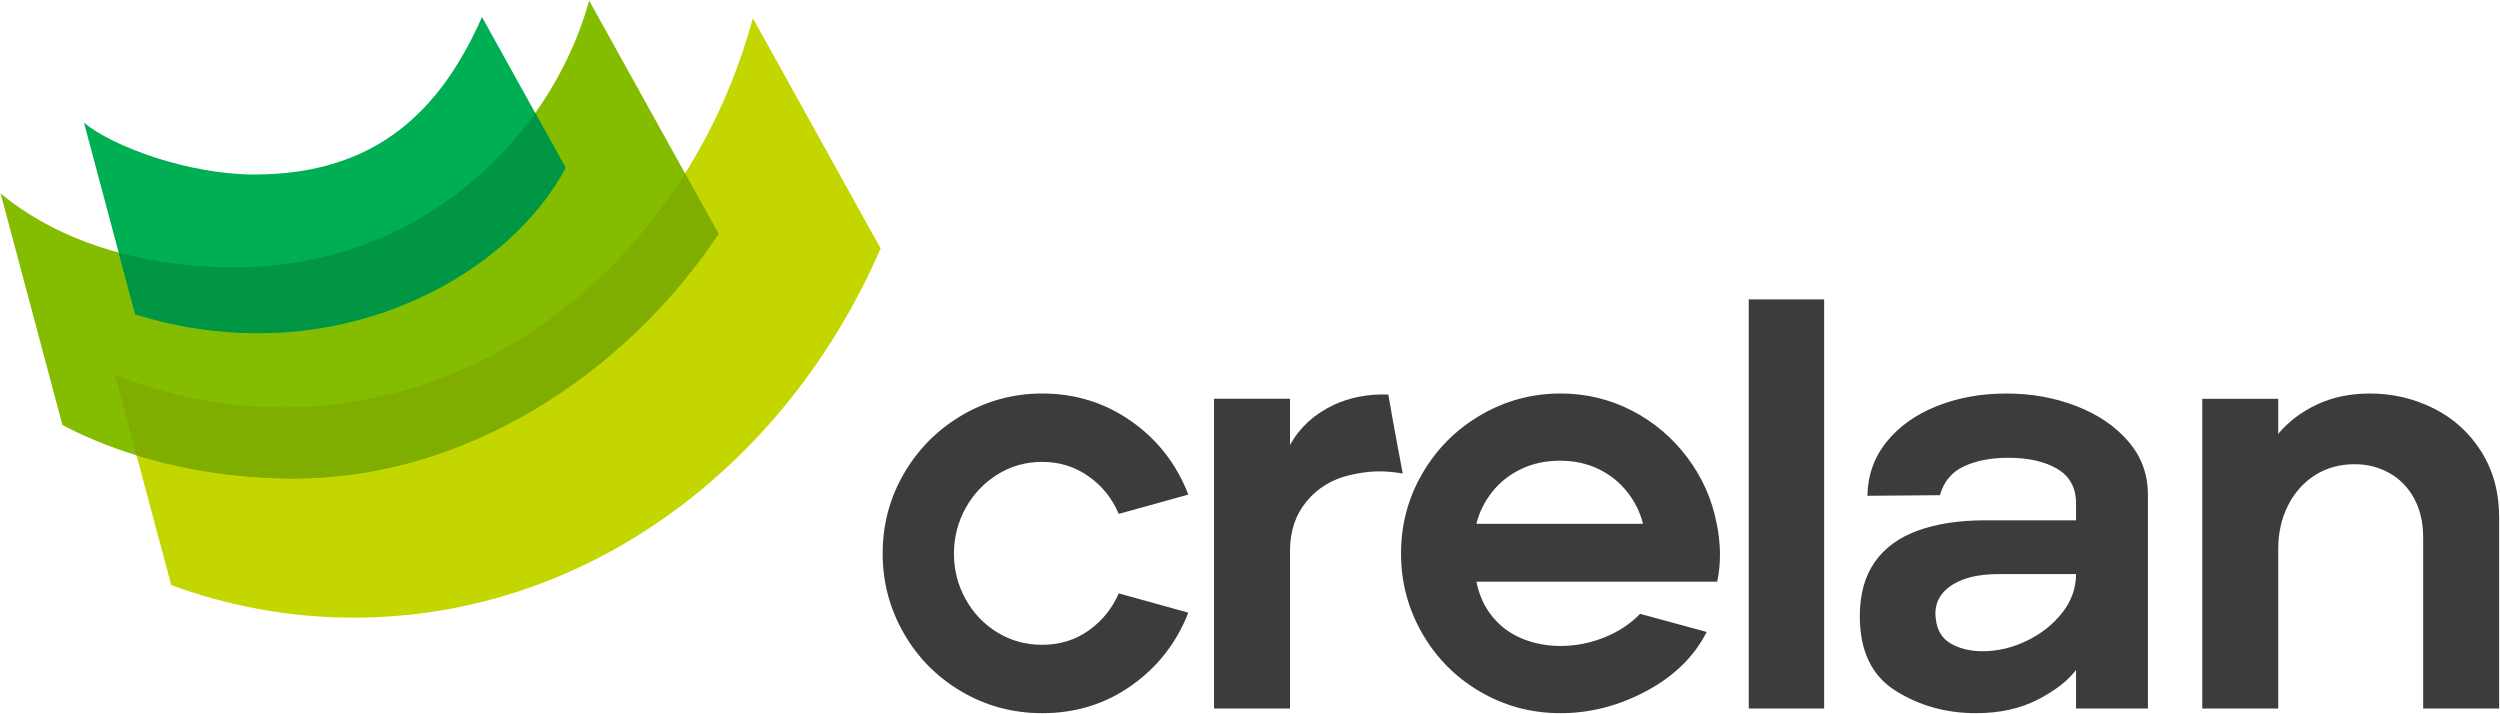
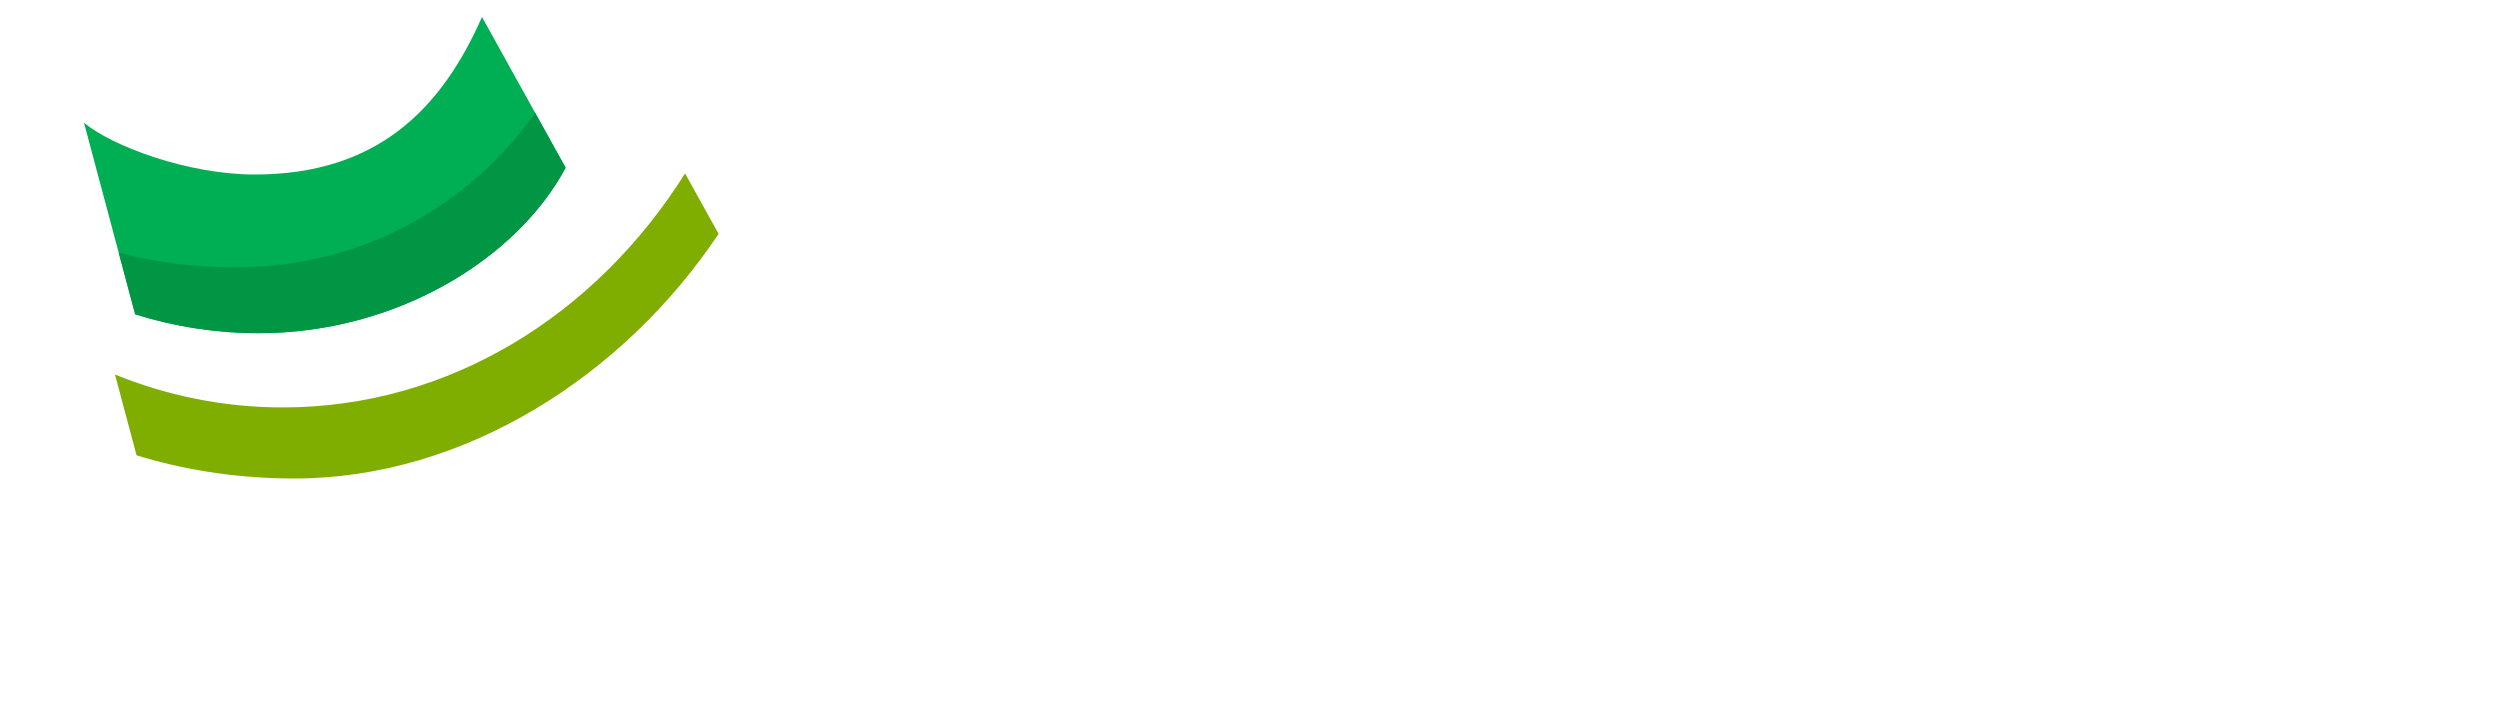
<svg xmlns="http://www.w3.org/2000/svg" height="488" viewBox="0 0 1708 488" width="1708">
  <g fill="none" transform="translate(.404 .404)">
-     <path d="m711.629 486.841c-19.968 0-38.336-4.919-55.104-14.773-16.767-9.846-29.948-23.161-39.526-39.929-9.586-16.767-14.379-34.867-14.379-54.299 0-19.968 4.927-38.336 14.773-55.104 9.846-16.767 23.161-30.007 39.929-39.727 16.776-9.712 34.876-14.572 54.308-14.572 22.616 0 42.92 6.327 60.886 18.963 17.974 12.645 30.946 29.345 38.931 50.11l-47.512 13.181c-4.533-10.642-11.446-19.231-20.765-25.759-9.318-6.519-19.834-9.779-31.541-9.779-11.178 0-21.368 2.866-30.543 8.581-9.184 5.732-16.441 13.382-21.762 22.96-5.329 9.586-7.986 19.968-7.986 31.147s2.656 21.561 7.986 31.147c5.321 9.578 12.578 17.161 21.762 22.759 9.176 5.589 19.365 8.38 30.543 8.38 11.974 0 22.558-3.251 31.742-9.779 9.184-6.519 16.03-14.974 20.563-25.356l47.512 13.173c-7.986 20.505-20.899 37.071-38.73 49.716s-38.202 18.963-61.087 18.963zm117.381-214.81h51.911v31.541c6.645-11.974 16.625-21.091 29.94-27.351 10.282-4.83 23.289-7.695 37.229-7.049 2.592 15.548 9.85 53.925 9.85 53.925-13.637-2.365-23.658-1.76-35.9 1.038s-22.156 8.782-29.739 17.966c-7.592 9.184-11.379 20.438-11.379 33.744v107.803h-51.911v-211.617zm236.772 214.81c-19.968 0-38.336-4.919-55.104-14.773-16.767-9.846-29.948-23.161-39.526-39.929-9.586-16.767-14.379-34.867-14.379-54.299 0-19.968 4.927-38.336 14.773-55.104 9.846-16.767 23.161-30.007 39.929-39.727 16.776-9.712 34.876-14.572 54.308-14.572 17.295 0 33.468 3.863 48.509 11.581 15.033 7.718 27.686 18.368 37.934 31.943 10.24 13.575 16.969 28.616 20.161 45.115 2.924 14.111 3.059 27.418.402 39.929h-164.507c1.86 9.318 5.522 17.304 10.986 23.957 5.447 6.653 12.234 11.648 20.362 14.974 8.111 3.327 16.826 4.986 26.153 4.986 10.114 0 20.027-1.927 29.747-5.782 9.712-3.863 17.899-9.251 24.552-16.173l45.518 12.377c-8.522 16.767-22.231 30.217-41.127 40.331-18.904 10.114-38.47 15.167-58.69 15.167zm56.294-129.363c-1.86-7.718-5.388-14.907-10.575-21.561-5.195-6.653-11.723-11.916-19.566-15.779-7.86-3.855-16.709-5.782-26.555-5.782-9.854 0-18.762 1.927-26.747 5.782-7.986 3.863-14.58 9.125-19.767 15.779-5.195 6.653-8.723 13.843-10.583 21.561zm72.265-153.329h51.509v279.5h-51.509zm155.323 282.692c-20.496 0-38.864-5.12-55.095-15.368-16.24-10.248-24.359-27.217-24.359-50.914 0-14.899 3.394-27.208 10.181-36.929 6.787-9.712 16.633-16.902 29.546-21.561 12.904-4.659 28.147-6.989 45.719-6.989h62.285v-11.581c0-10.642-4.257-18.502-12.779-23.555s-19.7-7.592-33.535-7.592c-11.715 0-21.762 1.936-30.15 5.79-8.38 3.863-13.91 10.449-16.566 19.767l-49.515.402c.268-14.111 4.659-26.421 13.181-36.937 8.514-10.516 19.96-18.628 34.339-24.359 14.371-5.715 30.208-8.581 47.512-8.581 17.027 0 32.94 2.866 47.713 8.581 14.773 5.732 26.613 13.776 35.538 24.158 8.916 10.382 13.374 22.499 13.374 36.334v146.139h-49.112v-26.354c-5.589 7.458-14.371 14.245-26.354 20.362-11.974 6.125-25.951 9.184-41.923 9.184zm4.391-42.325c10.382 0 20.496-2.397 30.351-7.181 9.846-4.793 17.899-11.187 24.15-19.172s9.385-16.767 9.385-26.345h-52.707c-10.114 0-18.502 1.332-25.147 3.989-6.662 2.665-11.522 6.26-14.58 10.784s-4.19 9.72-3.394 15.569c.804 7.986 4.257 13.709 10.382 17.17 6.125 3.461 13.307 5.187 21.561 5.187zm150.128-172.484h51.911v23.957c7.181-8.522 16.097-15.234 26.747-20.17 10.642-4.919 22.625-7.382 35.94-7.382 15.435 0 29.94 3.394 43.515 10.181s24.418 16.642 32.546 29.546c8.111 12.913 12.175 27.887 12.175 44.923v130.562h-51.903v-116.987c0-10.114-2.07-18.971-6.192-26.555-4.131-7.583-9.779-13.374-16.969-17.371-7.19-3.989-15.041-5.991-23.555-5.991-10.382 0-19.508 2.539-27.351 7.592-7.86 5.061-13.977 11.974-18.368 20.765-4.391 8.782-6.586 18.628-6.586 29.546v109.001h-51.911v-211.617z" fill="#3c3c3c" />
-     <path d="m513.967 12.029c-10.445 38.309-26.215 74.017-46.339 106.05-60.742 96.687-161.181 159.875-274.819 159.875-40.268 0-78.877-7.943-114.654-22.489l14.742 55.203 23.678 88.665c39.262 14.416 81.193 22.243 124.764 22.243 158.291 0 295.09-102.926 359.905-252.229l-87.277-157.318z" fill="#c4d600" />
-     <path d="m467.628 118.079-65.508-118.079c-7.494 26.918-20.004 53.064-36.864 76.757-43.293 60.837-115.281 105.495-204.785 105.495-27.296 0-54.357-3.211-79.804-10.112-29.866-8.099-57.506-21.285-80.667-40.384l42.256 158.231c13.035 6.913 30.082 14.339 50.641 20.681 29.247 9.021 65.612 15.844 107.739 15.844 116.224 0 225.354-70.344 289.897-167.144l-22.906-41.289z" fill="#84bd00" />
    <path d="m365.256 76.757-36.351-65.529c-27.722 62.673-71.28 107.594-155.437 107.594-45.447 0-97.25-19.29-116.489-35.383l23.688 88.703 11.27 42.201c26.845 8.388 55.139 12.888 84.375 12.888 94.484 0 176.588-51.038 209.712-113.032l-20.769-37.44z" fill="#00ae53" />
    <path d="m490.534 159.367-22.906-41.289c-60.742 96.687-161.181 159.875-274.819 159.875-40.268 0-78.877-7.943-114.654-22.489l14.742 55.203c29.247 9.021 65.612 15.844 107.739 15.844 116.224 0 225.354-70.344 289.897-167.144z" fill="#7fad00" />
    <path d="m176.313 227.229c94.484 0 176.588-51.038 209.712-113.032l-20.769-37.44c-43.293 60.837-115.281 105.495-204.785 105.495-27.296 0-54.357-3.211-79.803-10.112l11.27 42.201c26.845 8.388 55.139 12.887 84.375 12.887z" fill="#009644" />
  </g>
</svg>